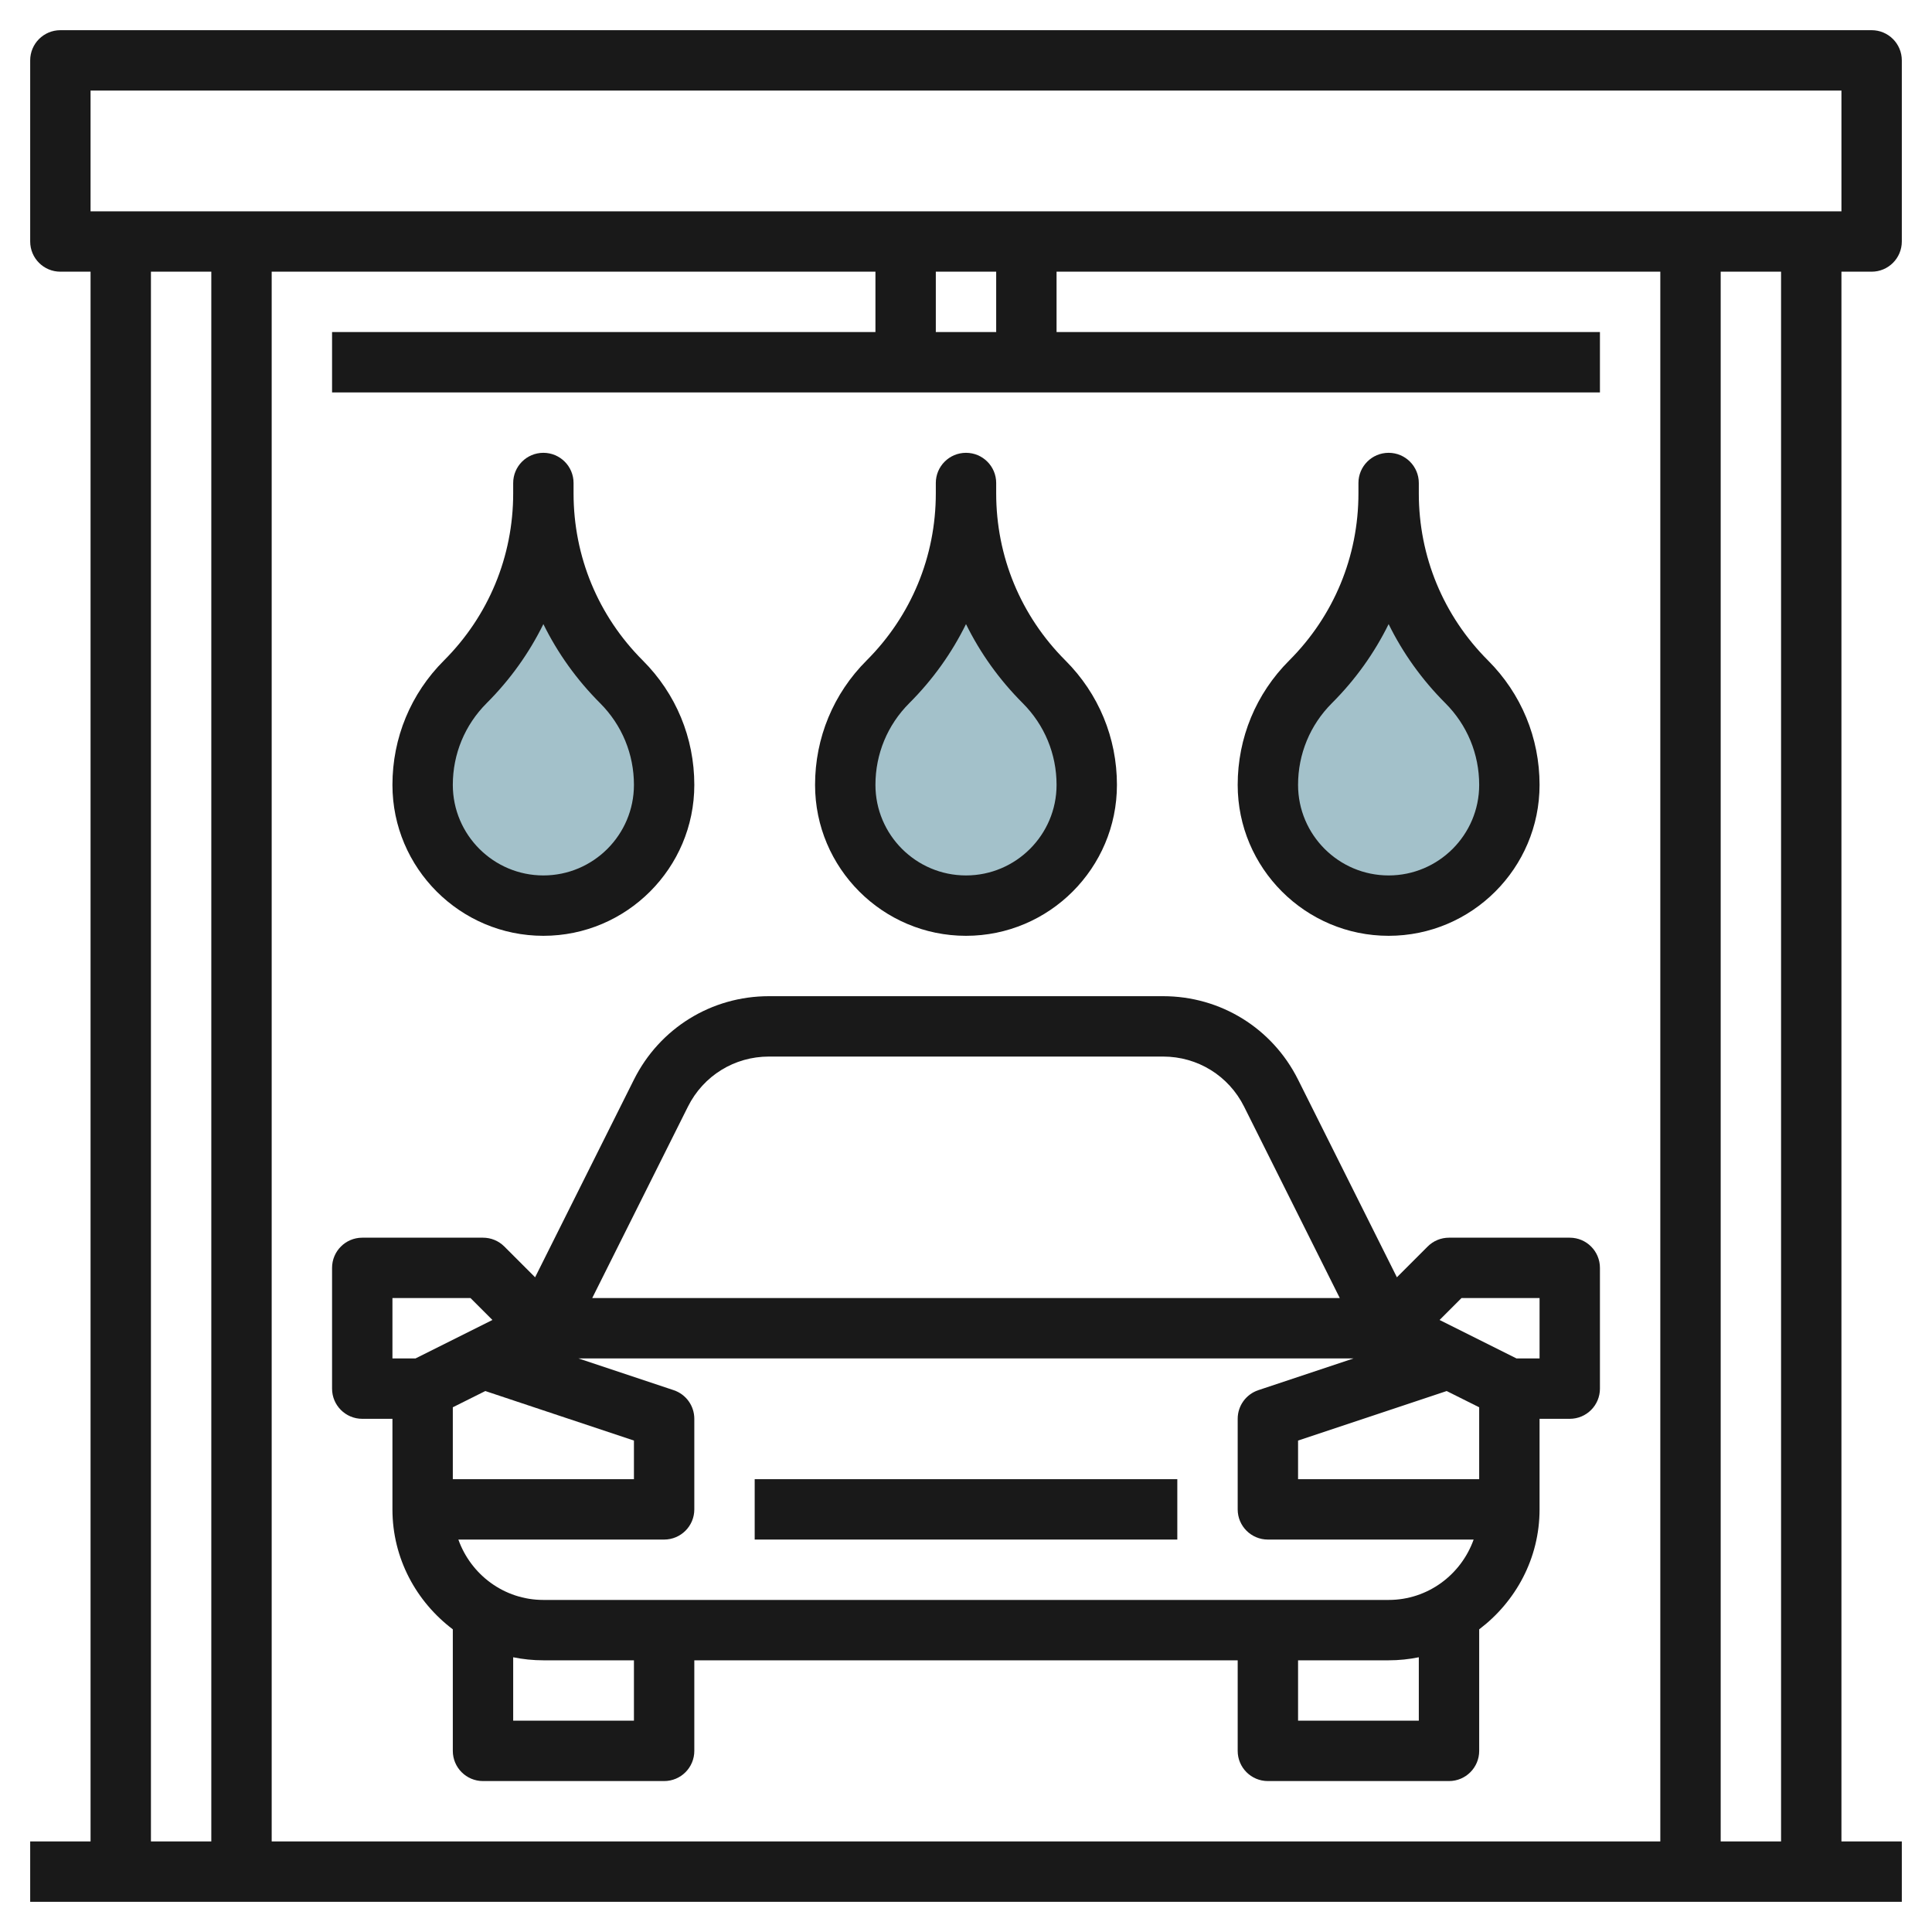
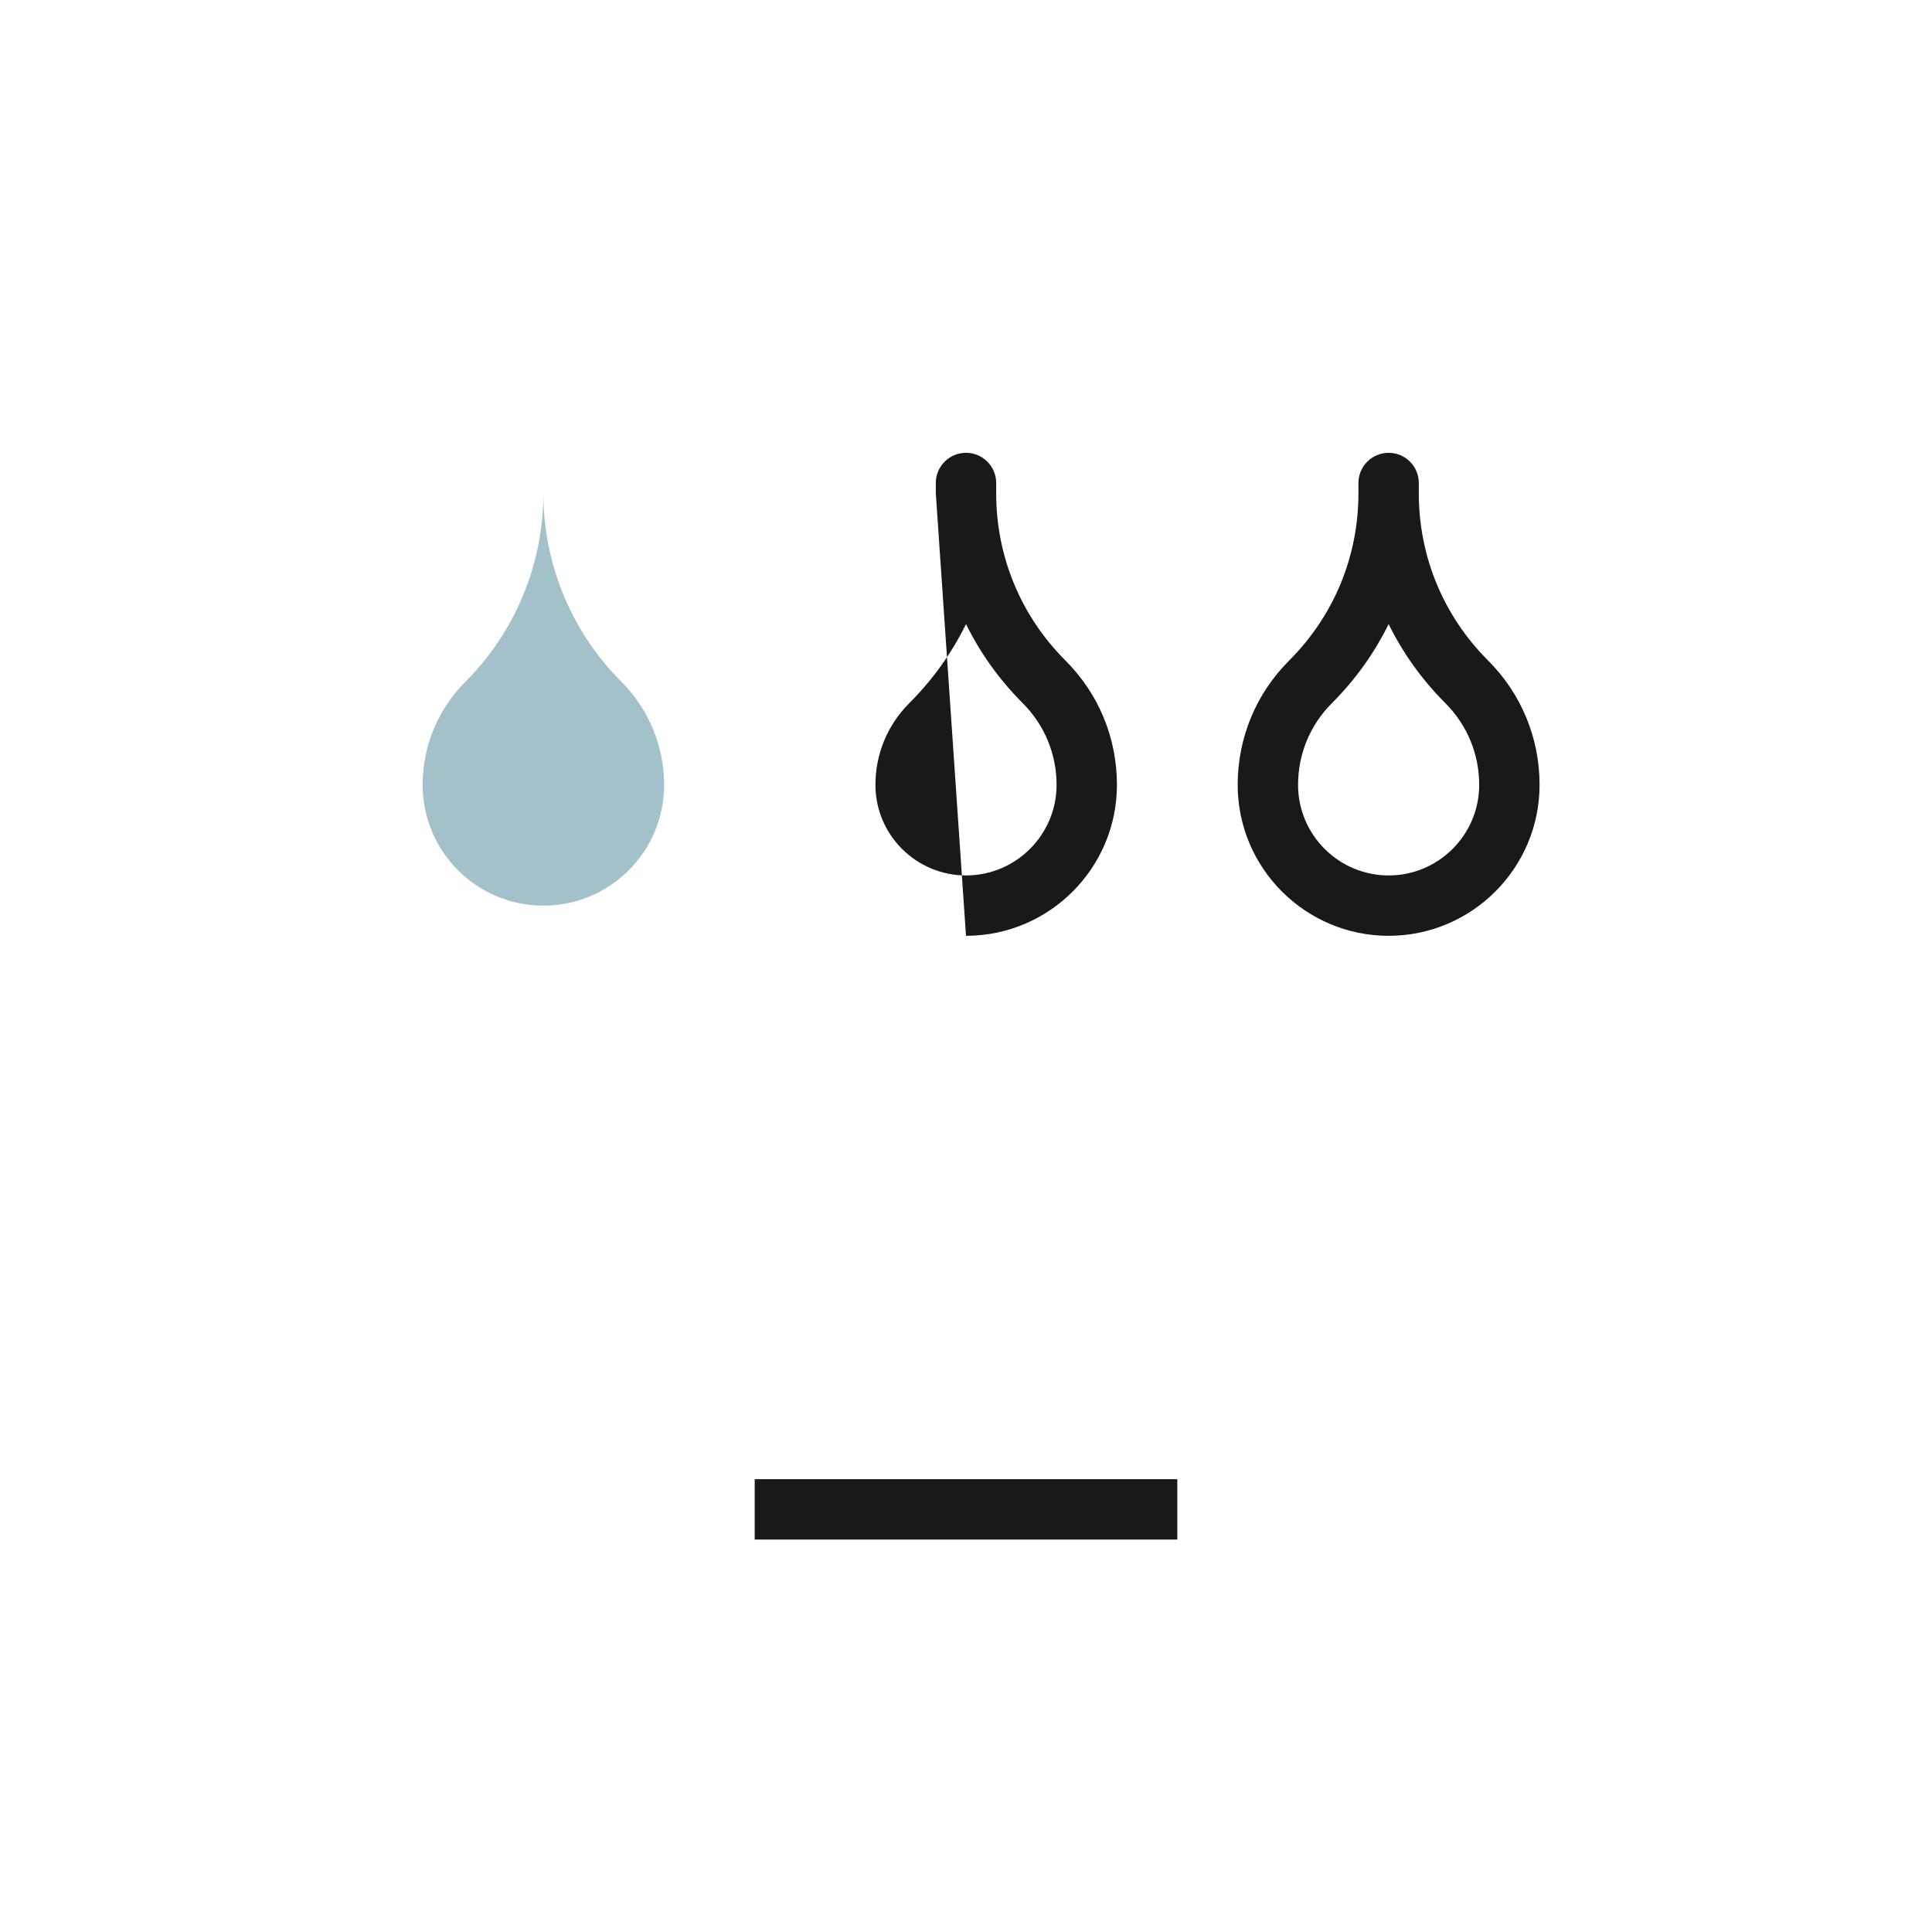
<svg xmlns="http://www.w3.org/2000/svg" id="Layer_3" enable-background="new 0 0 64 64" height="512" viewBox="0 0 64 64" width="512">
-   <path d="m32 16v.343c0 2.341.93 4.587 2.586 6.243.905.905 1.414 2.133 1.414 3.414 0 2.209-1.791 4-4 4s-4-1.791-4-4c0-1.281.509-2.509 1.414-3.414 1.656-1.656 2.586-3.901 2.586-6.243z" fill="#a3c1ca" />
-   <path d="m46 16v.343c0 2.341.93 4.587 2.586 6.243.905.905 1.414 2.133 1.414 3.414 0 2.209-1.791 4-4 4s-4-1.791-4-4c0-1.281.509-2.509 1.414-3.414 1.656-1.656 2.586-3.901 2.586-6.243z" fill="#a3c1ca" />
  <path d="m18 16v.343c0 2.341.93 4.587 2.586 6.243.905.905 1.414 2.133 1.414 3.414 0 2.209-1.791 4-4 4s-4-1.791-4-4c0-1.281.509-2.509 1.414-3.414 1.656-1.656 2.586-3.901 2.586-6.243z" fill="#a3c1ca" />
  <g fill="#191919">
-     <path d="m62 1h-60c-.553 0-1 .448-1 1v6c0 .552.447 1 1 1h1v52h-2v2h62v-2h-2v-52h1c.553 0 1-.448 1-1v-6c0-.552-.447-1-1-1zm-57 8h2v52h-2zm26 2v-2h2v2zm-2 0h-18v2h42v-2h-18v-2h20v52h-46v-52h20zm30 50h-2v-52h2zm2-54h-58v-4h58z" />
    <path d="m25 49h14v2h-14z" />
-     <path d="m12 47h1v3c0 1.627.793 3.061 2 3.974v4.026c0 .552.447 1 1 1h6c.553 0 1-.448 1-1v-3h18v3c0 .552.447 1 1 1h6c.553 0 1-.448 1-1v-4.026c1.207-.914 2-2.348 2-3.974v-3h1c.553 0 1-.448 1-1v-4c0-.552-.447-1-1-1h-4c-.266 0-.52.105-.707.293l-1.019 1.019-3.274-6.548c-.853-1.705-2.566-2.764-4.472-2.764h-13.056c-1.905 0-3.619 1.059-4.472 2.764l-3.274 6.548-1.019-1.019c-.187-.188-.441-.293-.707-.293h-4c-.553 0-1 .448-1 1v4c0 .552.447 1 1 1zm37 2h-6v-1.279l4.923-1.641 1.077.538zm-7.316-2.949c-.409.137-.684.518-.684.949v3c0 .552.447 1 1 1h6.816c-.414 1.161-1.514 2-2.816 2h-28c-1.302 0-2.402-.839-2.816-2h6.816c.553 0 1-.448 1-1v-3c0-.431-.275-.812-.684-.949l-3.153-1.051h25.675zm-25.607.029 4.923 1.641v1.279h-6v-2.382zm4.923 10.92h-4v-2.101c.323.066.658.101 1 .101h3zm26 0h-4v-2h3c.342 0 .677-.035 1-.101zm1.414-14h2.586v2h-.764l-2.548-1.274zm-25.625-6.342c.512-1.023 1.539-1.658 2.683-1.658h13.057c1.144 0 2.171.635 2.683 1.658l3.17 6.342h-24.764zm-9.789 6.342h2.586l.726.726-2.548 1.274h-.764z" />
-     <path d="m32 31c2.757 0 5-2.243 5-5 0-1.557-.606-3.021-1.707-4.121-1.479-1.479-2.293-3.444-2.293-5.536v-.343c0-.552-.447-1-1-1s-1 .448-1 1v.343c0 2.091-.814 4.057-2.293 5.536-1.101 1.1-1.707 2.564-1.707 4.121 0 2.757 2.243 5 5 5zm-1.879-7.707c.777-.776 1.408-1.661 1.879-2.619.471.958 1.102 1.842 1.879 2.619.723.723 1.121 1.685 1.121 2.707 0 1.654-1.346 3-3 3s-3-1.346-3-3c0-1.022.398-1.984 1.121-2.707z" />
+     <path d="m32 31c2.757 0 5-2.243 5-5 0-1.557-.606-3.021-1.707-4.121-1.479-1.479-2.293-3.444-2.293-5.536v-.343c0-.552-.447-1-1-1s-1 .448-1 1v.343zm-1.879-7.707c.777-.776 1.408-1.661 1.879-2.619.471.958 1.102 1.842 1.879 2.619.723.723 1.121 1.685 1.121 2.707 0 1.654-1.346 3-3 3s-3-1.346-3-3c0-1.022.398-1.984 1.121-2.707z" />
    <path d="m46 31c2.757 0 5-2.243 5-5 0-1.557-.606-3.021-1.707-4.121-1.479-1.479-2.293-3.444-2.293-5.536v-.343c0-.552-.447-1-1-1s-1 .448-1 1v.343c0 2.091-.814 4.057-2.293 5.536-1.101 1.1-1.707 2.564-1.707 4.121 0 2.757 2.243 5 5 5zm-1.879-7.707c.777-.776 1.408-1.661 1.879-2.619.471.958 1.102 1.842 1.879 2.619.723.723 1.121 1.685 1.121 2.707 0 1.654-1.346 3-3 3s-3-1.346-3-3c0-1.022.398-1.984 1.121-2.707z" />
-     <path d="m18 31c2.757 0 5-2.243 5-5 0-1.557-.606-3.021-1.707-4.121-1.479-1.479-2.293-3.444-2.293-5.536v-.343c0-.552-.447-1-1-1s-1 .448-1 1v.343c0 2.091-.814 4.057-2.293 5.536-1.101 1.1-1.707 2.564-1.707 4.121 0 2.757 2.243 5 5 5zm-1.879-7.707c.777-.776 1.408-1.661 1.879-2.619.471.958 1.102 1.842 1.879 2.619.723.723 1.121 1.685 1.121 2.707 0 1.654-1.346 3-3 3s-3-1.346-3-3c0-1.022.398-1.984 1.121-2.707z" />
  </g>
</svg>